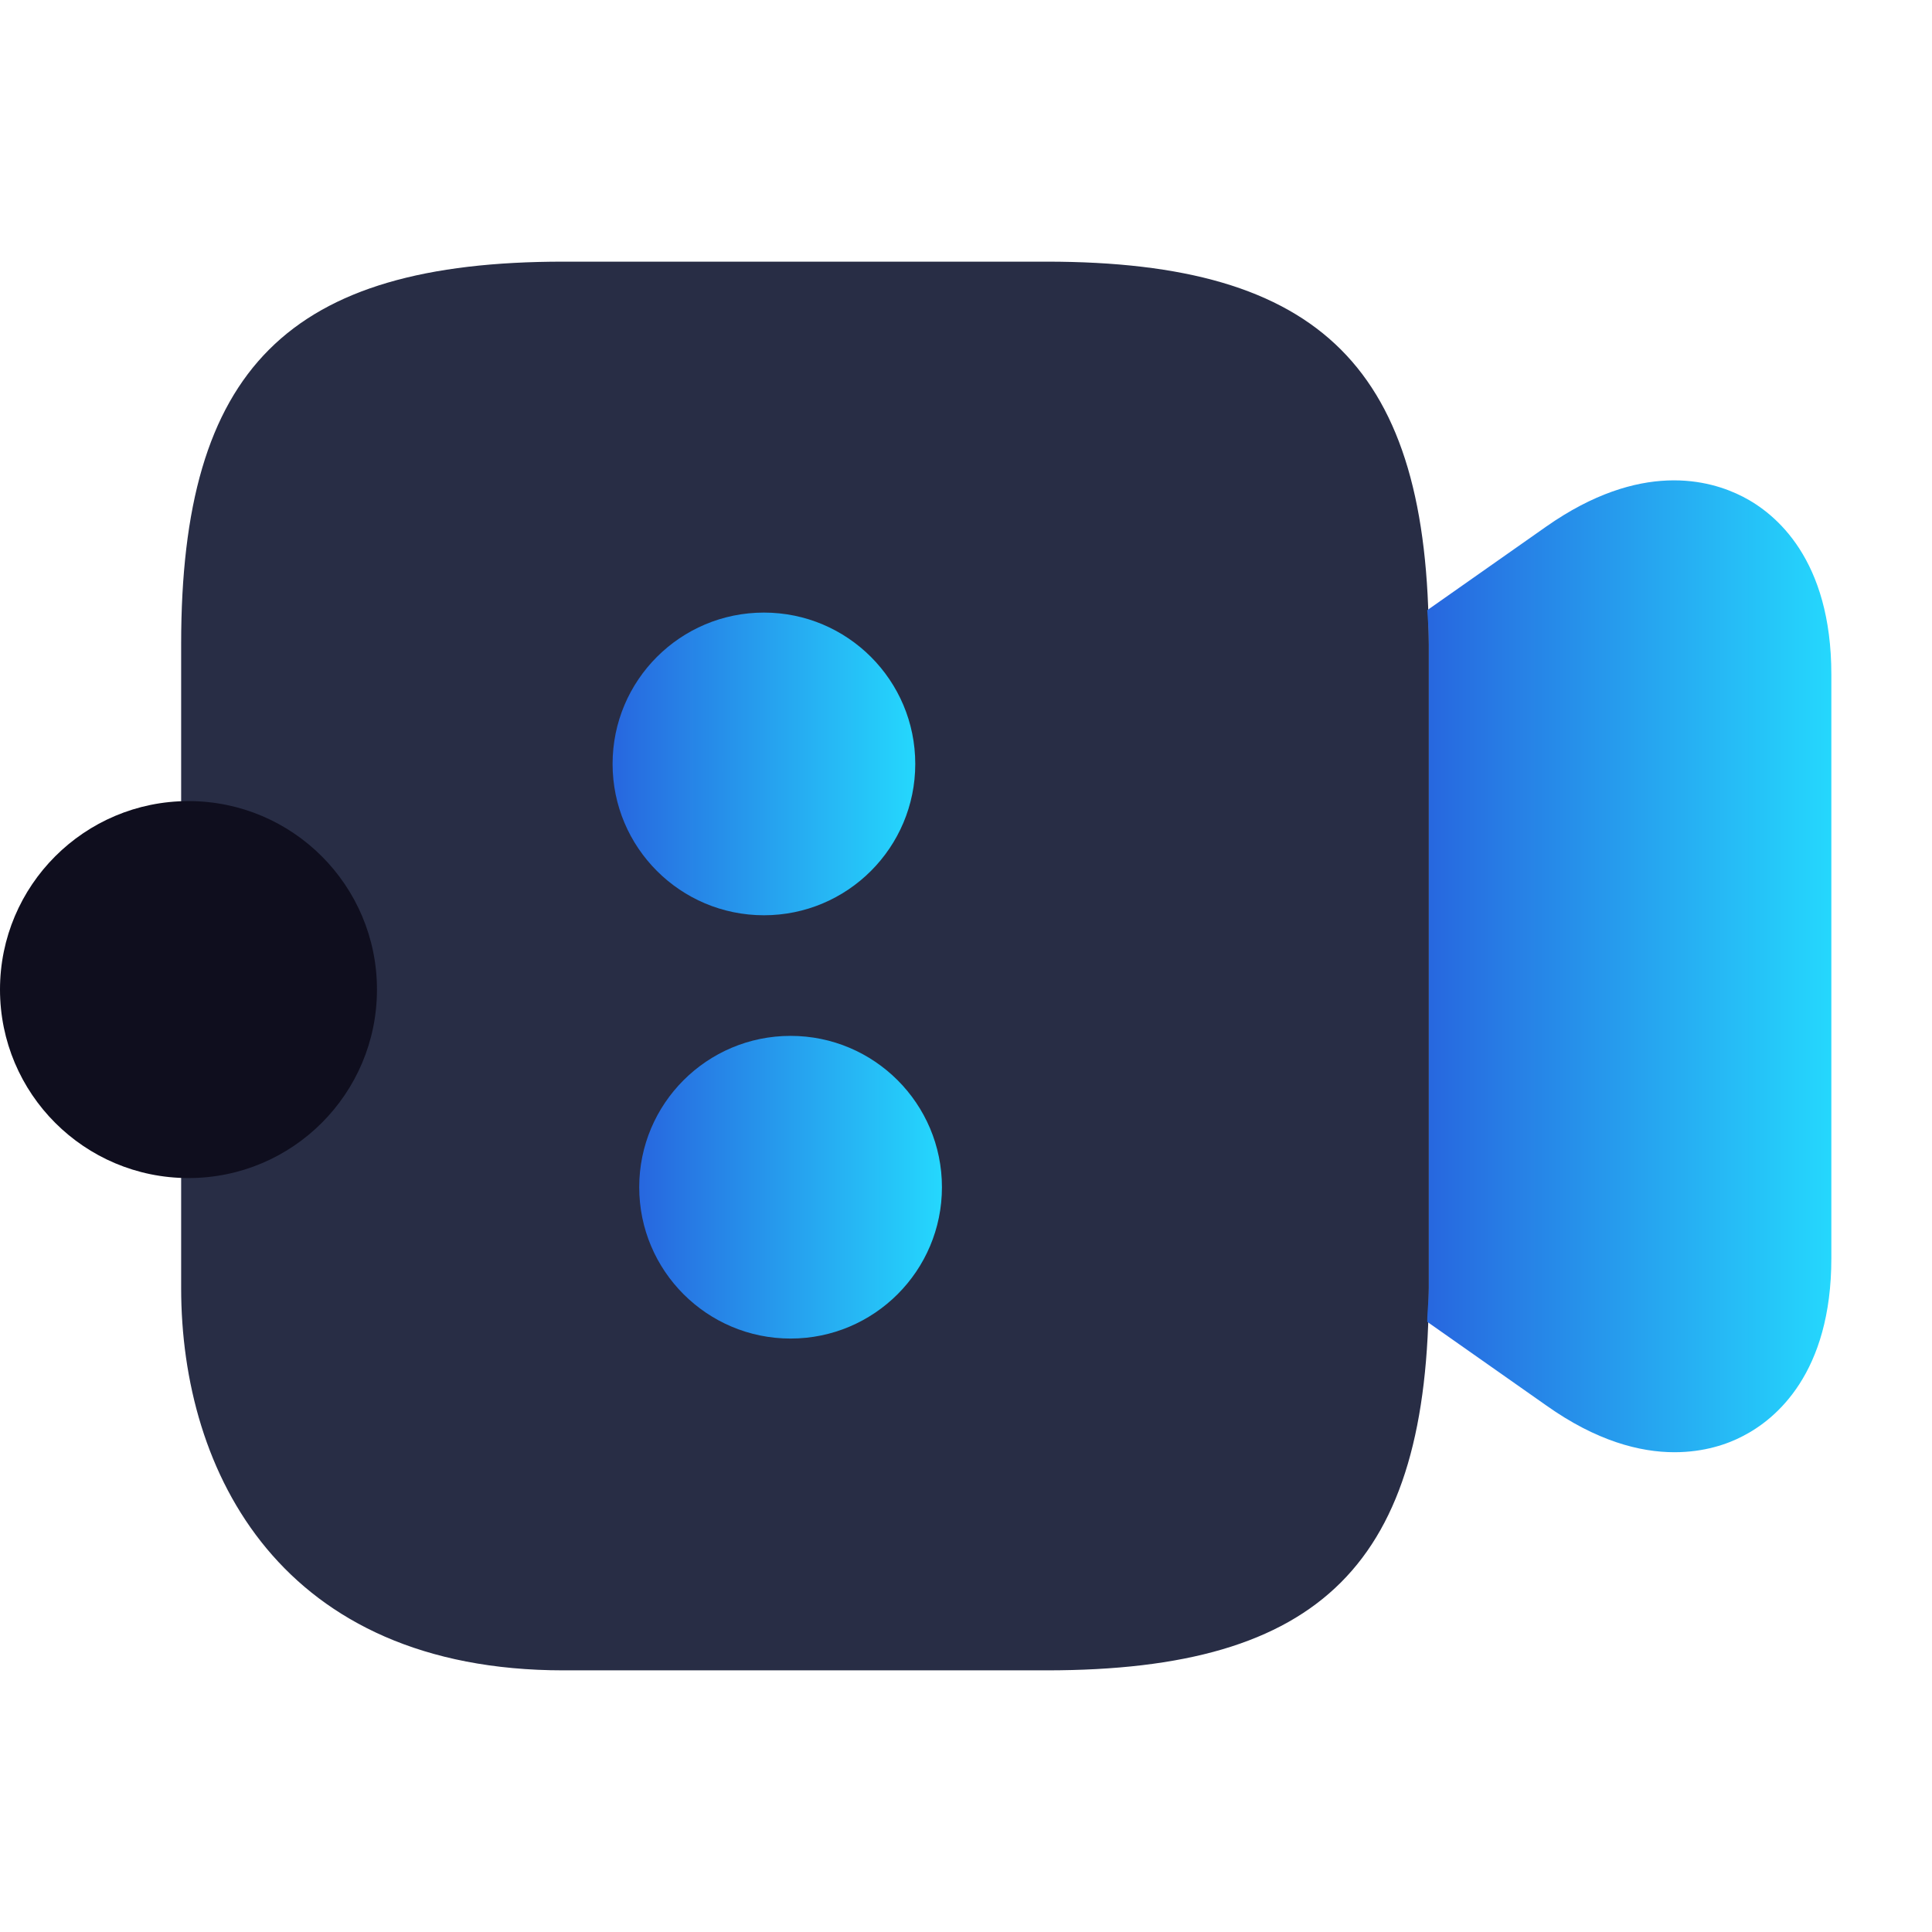
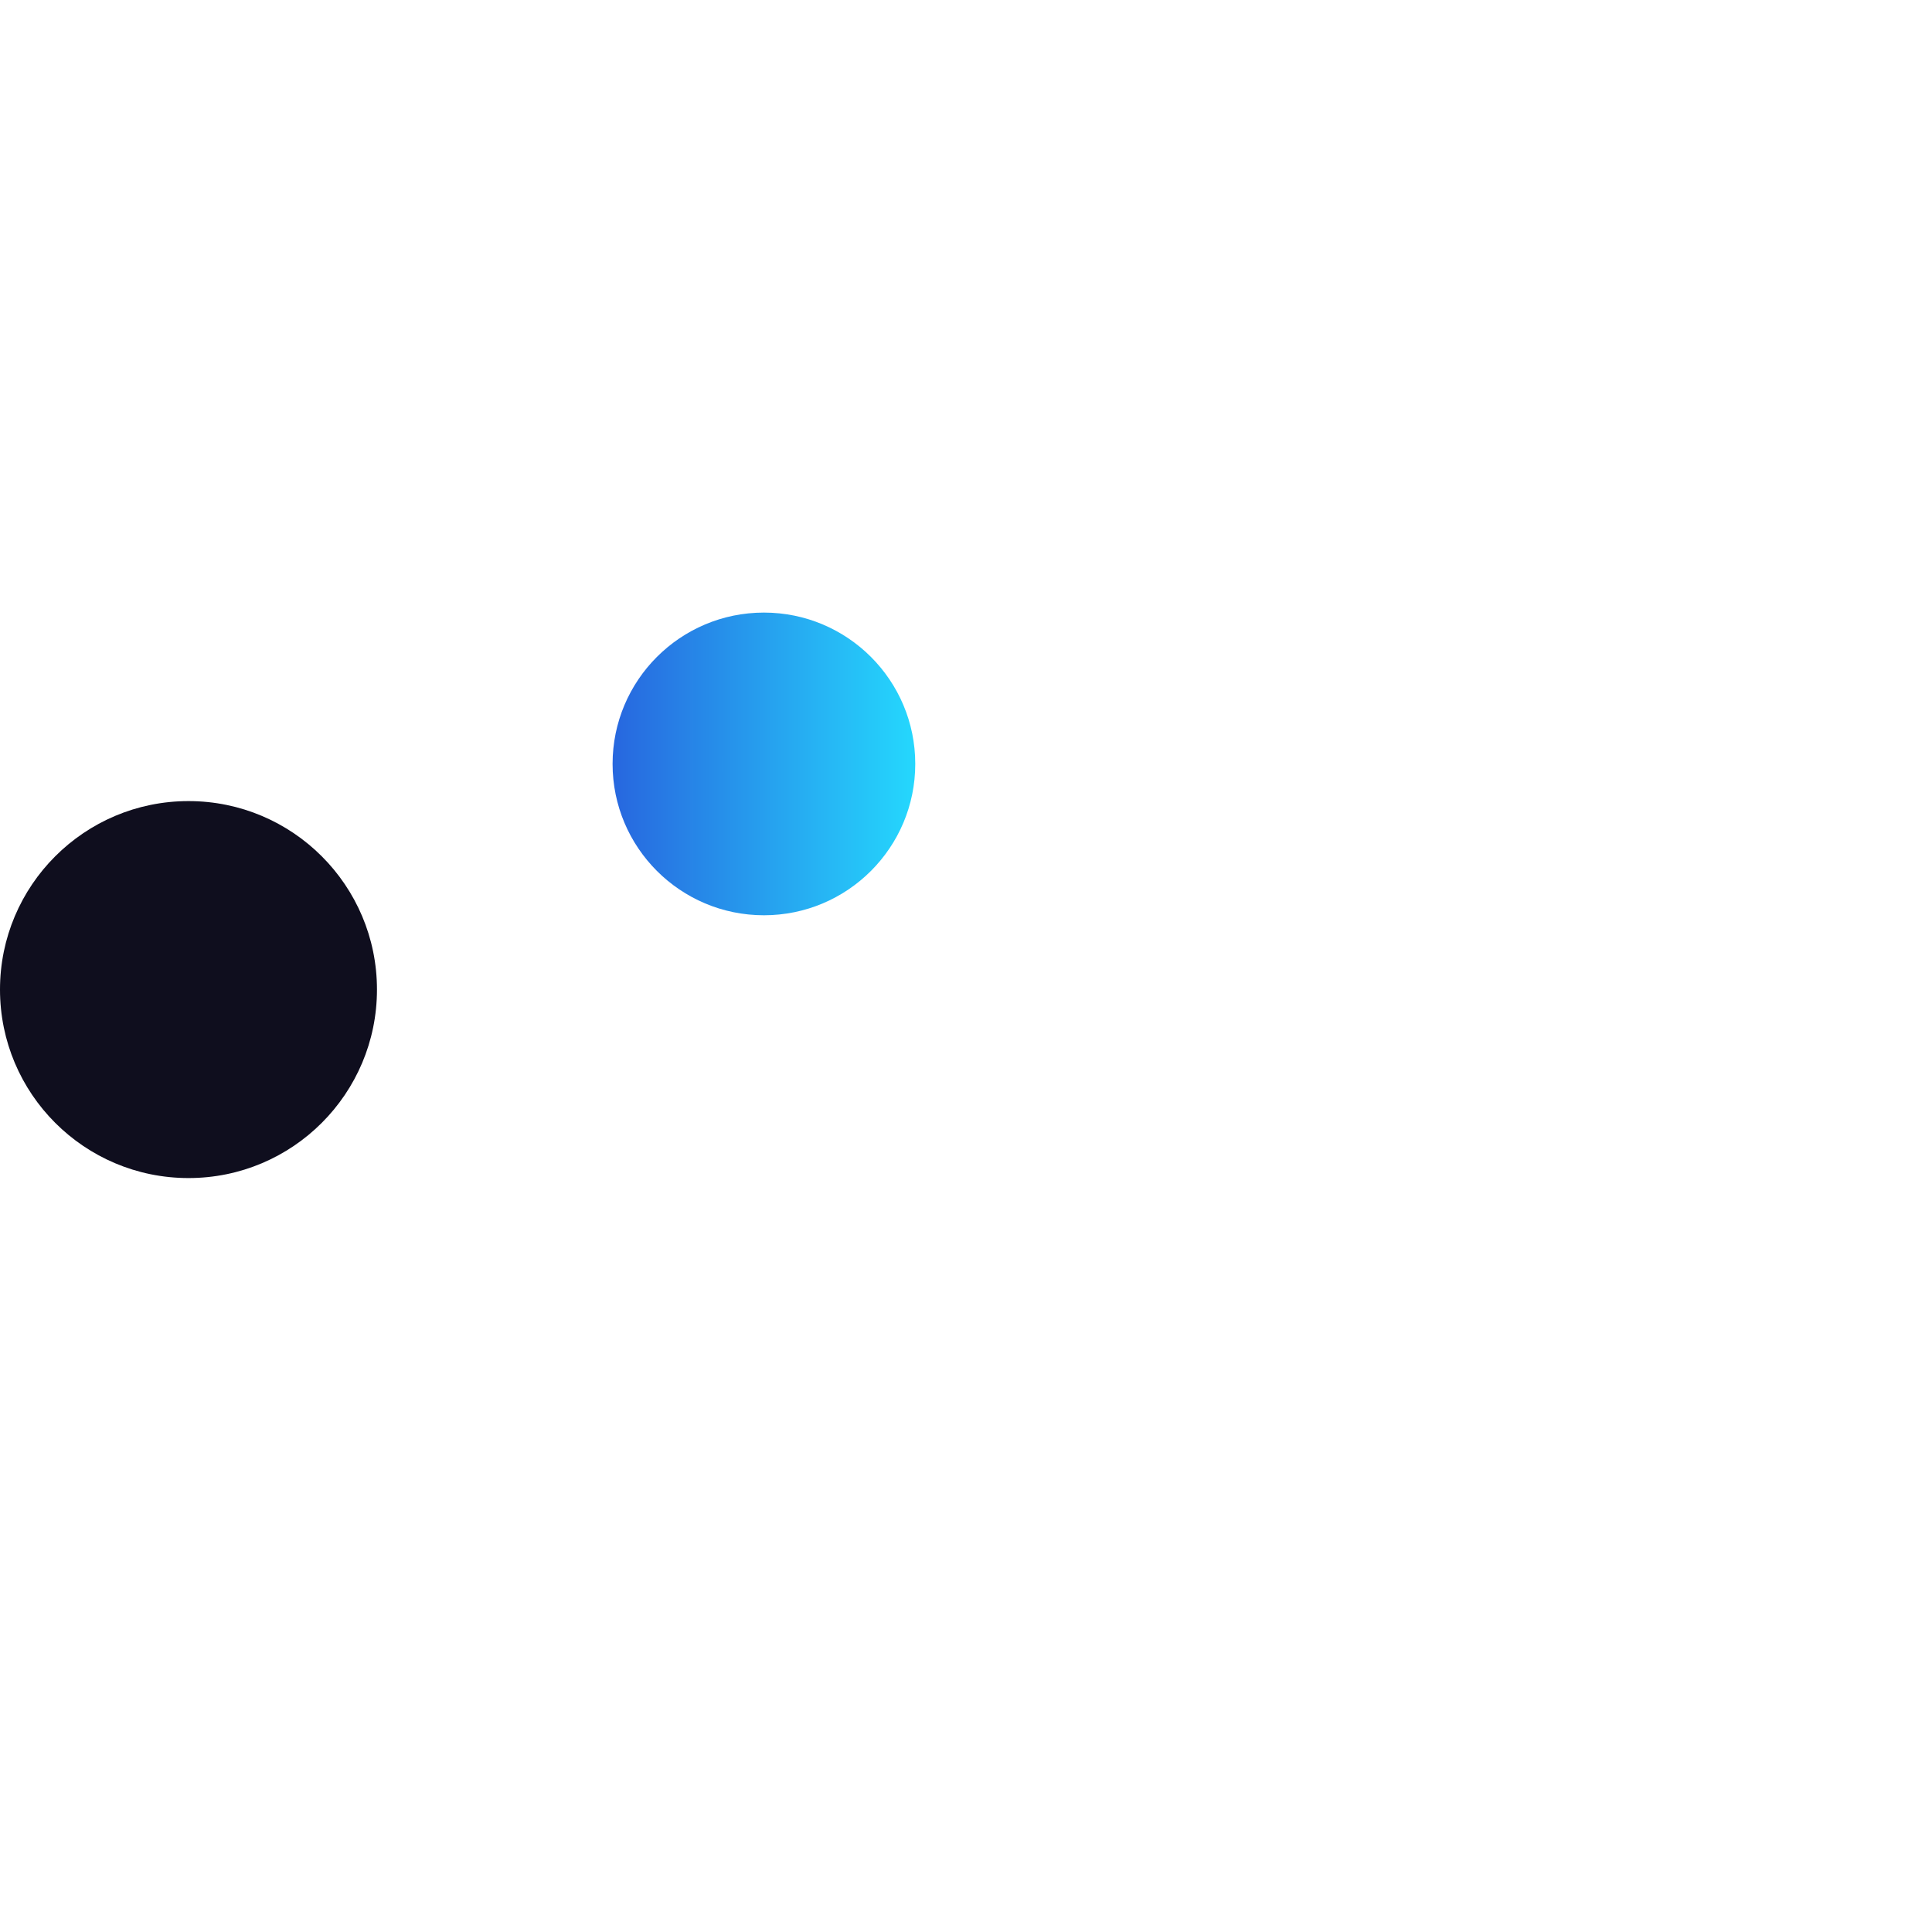
<svg xmlns="http://www.w3.org/2000/svg" width="42" height="42" viewBox="0 0 42 42" fill="none">
-   <path d="M22.75 5.688H12.25C6.265 5.688 3.938 8.015 3.938 14V28C3.938 32.025 6.125 36.312 12.25 36.312H22.75C28.735 36.312 31.062 33.985 31.062 28V14C31.062 8.015 28.735 5.688 22.75 5.688Z" fill="#282D45" />
  <path d="M16.607 19.897C18.424 19.897 19.897 18.424 19.897 16.607C19.897 14.79 18.424 13.317 16.607 13.317C14.79 13.317 13.317 14.79 13.317 16.607C13.317 18.424 14.79 19.897 16.607 19.897Z" fill="url(#paint0_linear_14_519)" />
-   <path d="M17.186 29.099C19.003 29.099 20.477 27.626 20.477 25.809C20.477 23.992 19.003 22.519 17.186 22.519C15.37 22.519 13.896 23.992 13.896 25.809C13.896 27.626 15.37 29.099 17.186 29.099Z" fill="url(#paint1_linear_14_519)" />
  <path d="M4.098 25.61C6.361 25.61 8.195 23.776 8.195 21.512C8.195 19.25 6.361 17.415 4.098 17.415C1.835 17.415 0 19.25 0 21.512C0 23.776 1.835 25.61 4.098 25.61Z" fill="#0F0E1E" />
-   <path d="M37.887 10.797C37.17 10.43 35.665 10.01 33.617 11.445L31.027 13.265C31.045 13.51 31.062 13.737 31.062 14V28C31.062 28.262 31.027 28.49 31.027 28.735L33.617 30.555C34.702 31.325 35.647 31.57 36.4 31.57C37.047 31.57 37.555 31.395 37.887 31.22C38.605 30.852 39.812 29.855 39.812 27.352V14.665C39.812 12.162 38.605 11.165 37.887 10.797Z" fill="url(#paint2_linear_14_519)" />
  <defs>
    <linearGradient id="paint0_linear_14_519" x1="13.34" y1="16.607" x2="20.273" y2="16.607" gradientUnits="userSpaceOnUse">
      <stop stop-color="#2767DF" />
      <stop offset="1" stop-color="#25DEFF" />
    </linearGradient>
    <linearGradient id="paint1_linear_14_519" x1="13.92" y1="25.808" x2="20.852" y2="25.808" gradientUnits="userSpaceOnUse">
      <stop stop-color="#2767DF" />
      <stop offset="1" stop-color="#25DEFF" />
    </linearGradient>
    <linearGradient id="paint2_linear_14_519" x1="31.059" y1="21.006" x2="40.314" y2="21.006" gradientUnits="userSpaceOnUse">
      <stop stop-color="#2767DF" />
      <stop offset="1" stop-color="#25DEFF" />
    </linearGradient>
  </defs>
</svg>